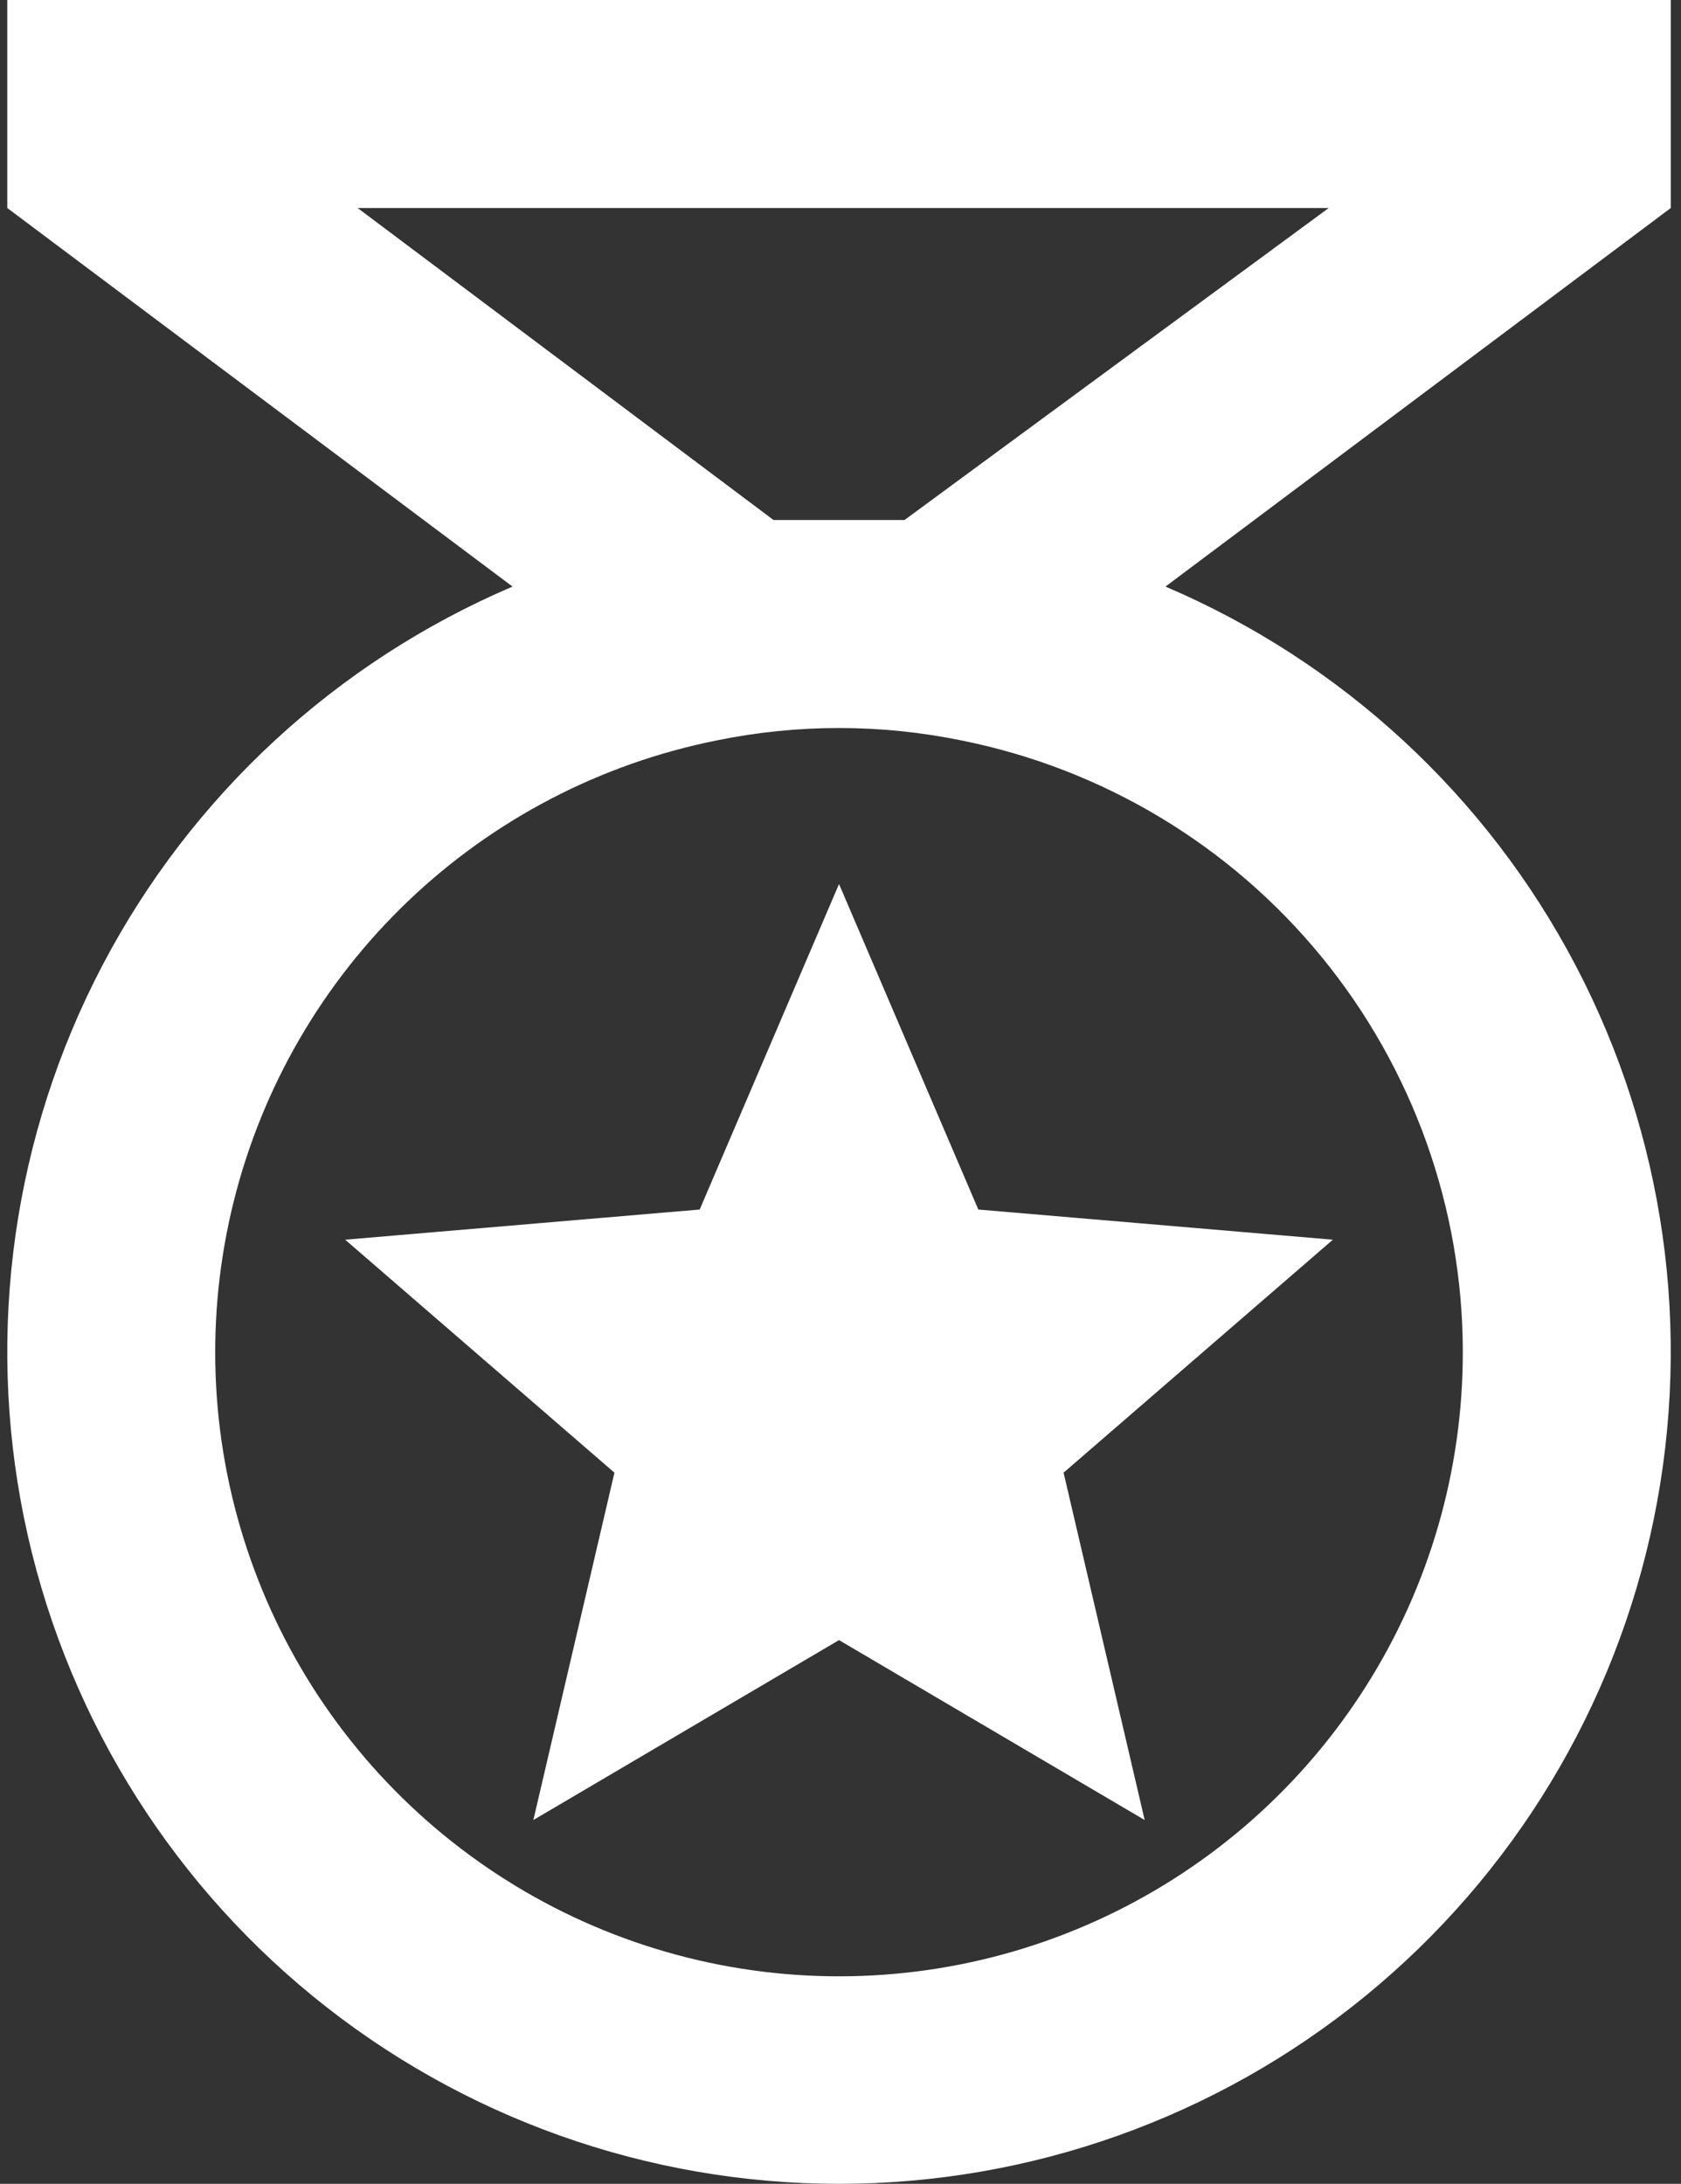
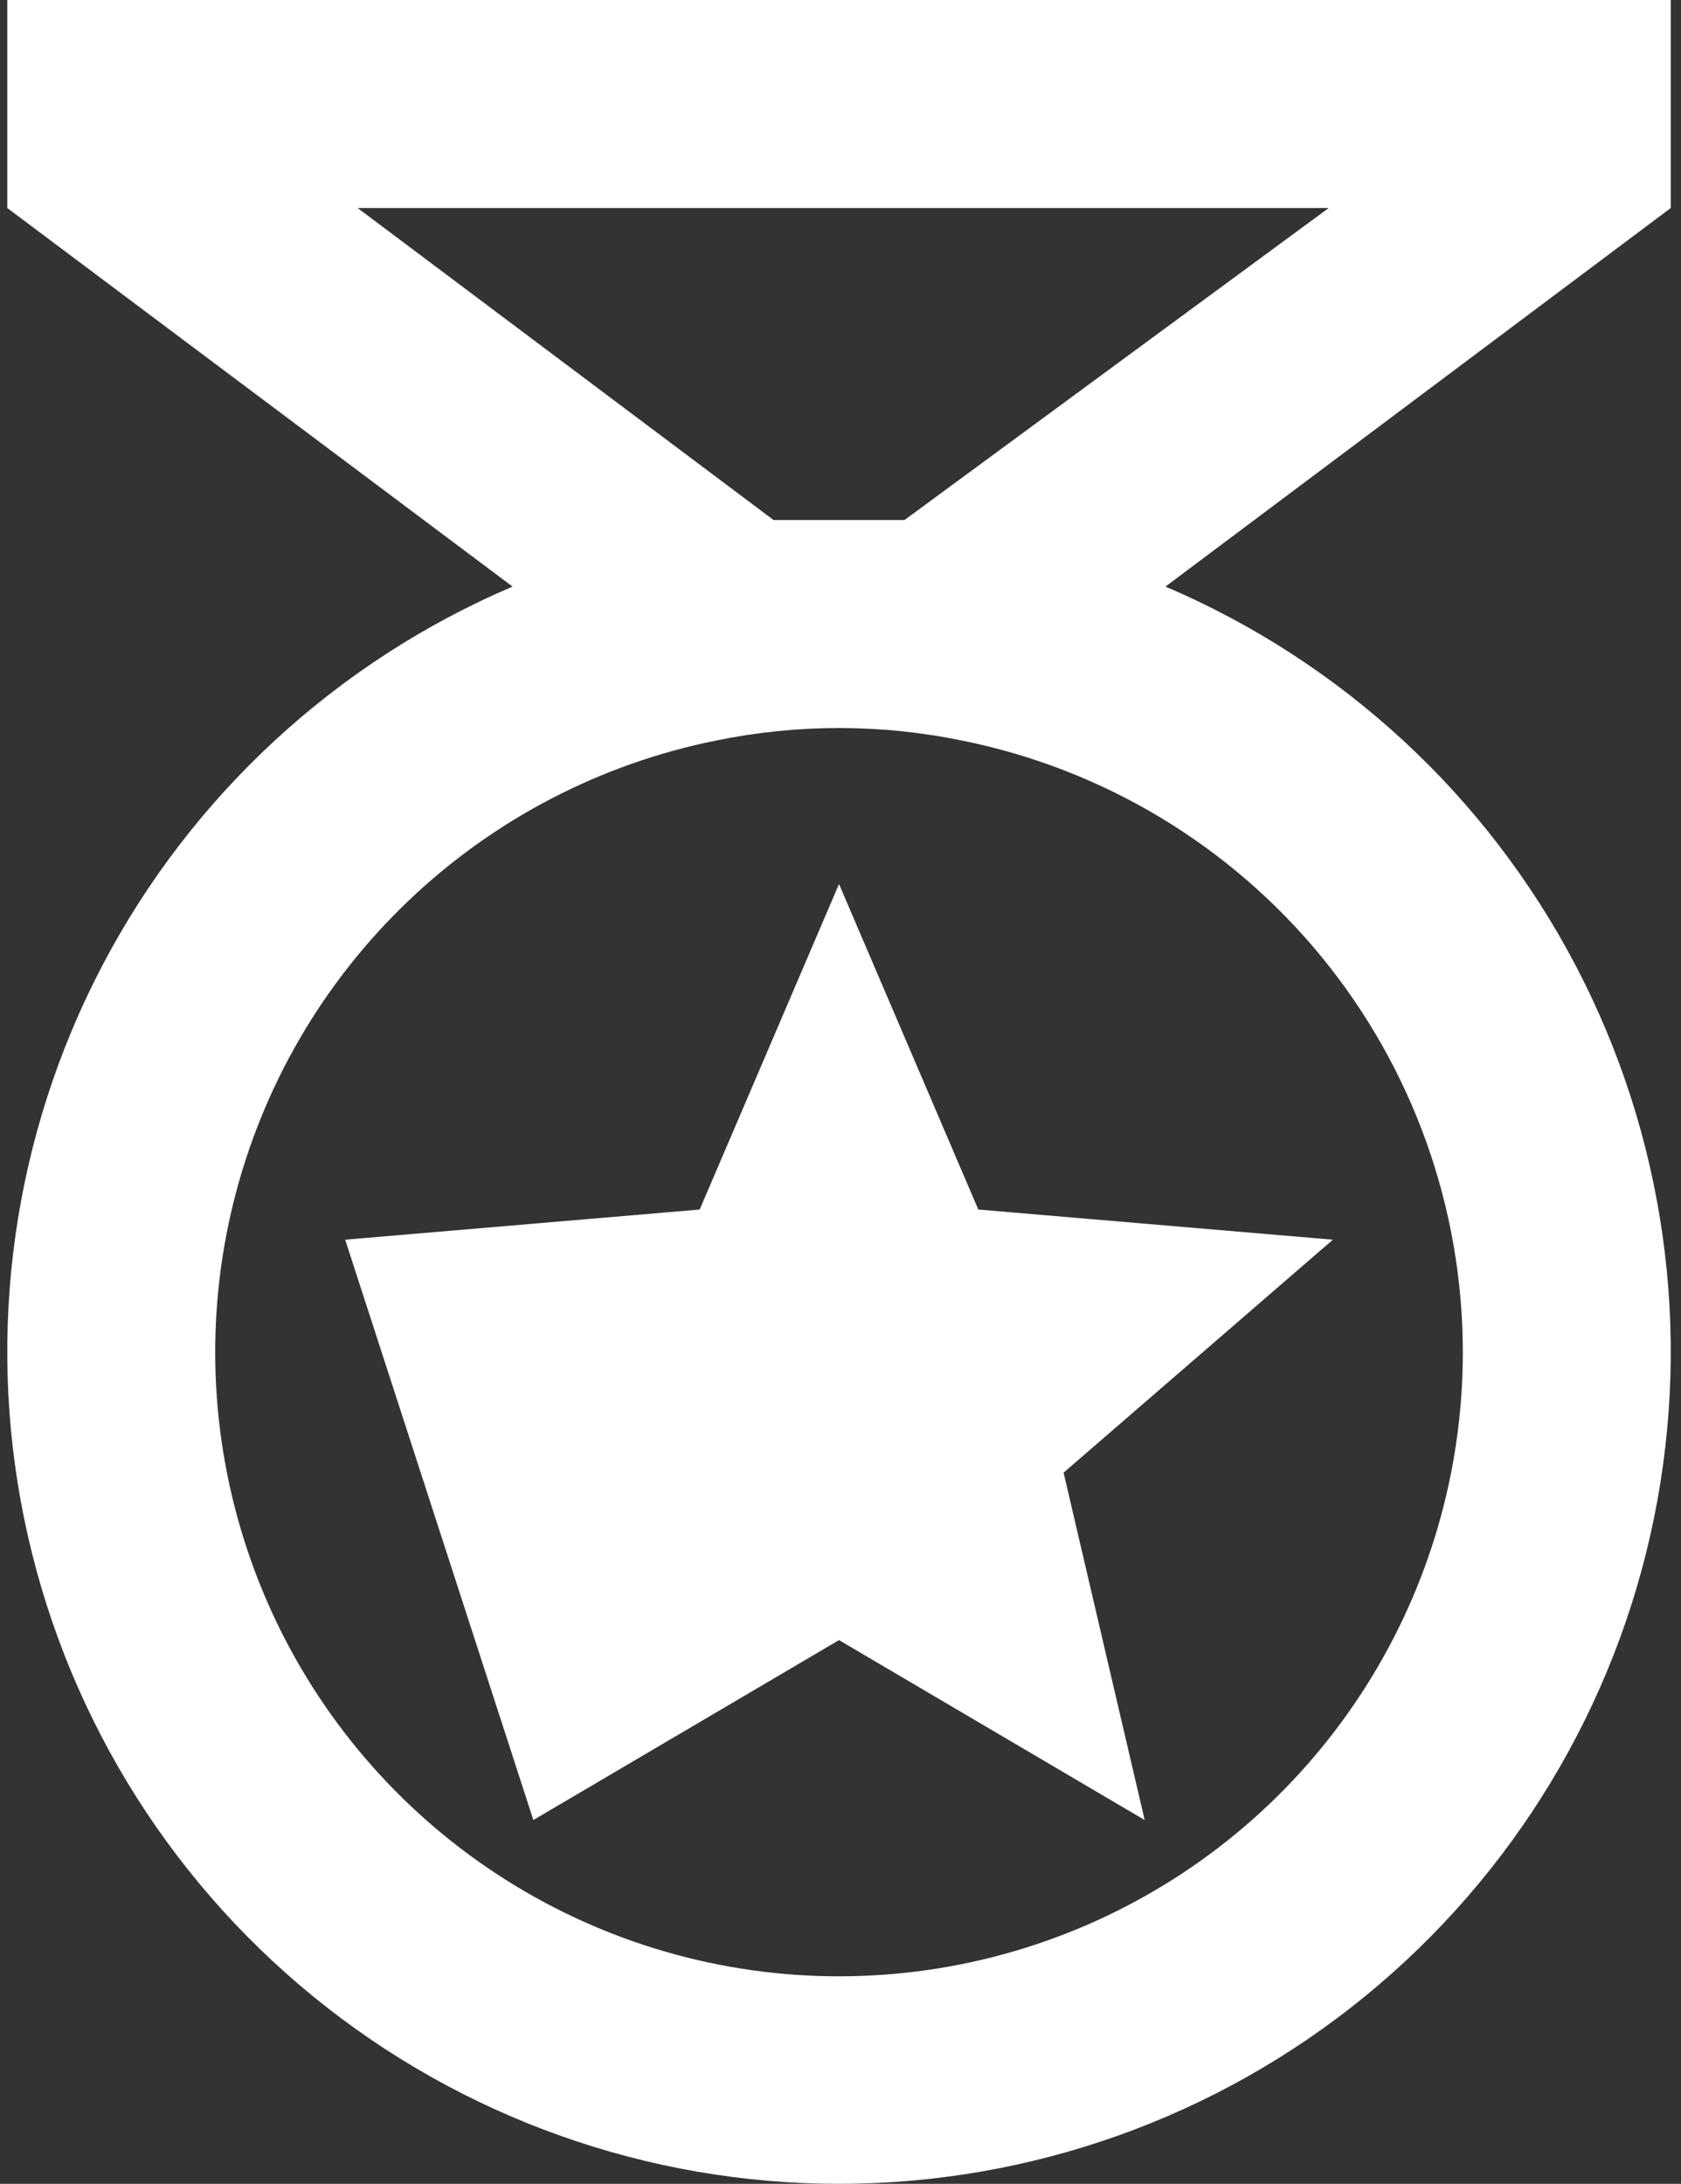
<svg xmlns="http://www.w3.org/2000/svg" width="77" height="100" viewBox="0 0 77 100" fill="none">
  <rect x="0" y="0" width="77" height="100" fill="#333333" stroke="none" />
-   <path d="M52.433 83.341L38.432 75.102L24.431 83.341L28.145 67.435L15.811 56.767L32.05 55.386L38.432 40.48L44.813 55.386L61.053 56.767L48.719 67.435M76.531 0H0.333V9.525L23.478 26.86C15.403 30.306 8.766 36.435 4.689 44.21C0.613 51.986 -0.653 60.931 1.105 69.533C2.864 78.134 7.539 85.865 14.341 91.416C21.142 96.968 29.652 100 38.432 100C47.211 100 55.722 96.968 62.523 91.416C69.325 85.865 74 78.134 75.759 69.533C77.517 60.931 76.251 51.986 72.174 44.21C68.098 36.435 61.461 30.306 53.386 26.86L76.531 9.525M67.006 61.911C67.009 67.322 65.475 72.623 62.582 77.196C59.69 81.77 55.559 85.428 50.668 87.746C45.778 90.063 40.331 90.944 34.96 90.286C29.588 89.629 24.514 87.46 20.328 84.031C16.141 80.602 13.014 76.055 11.311 70.919C9.607 65.783 9.397 60.269 10.705 55.018C12.013 49.767 14.785 44.995 18.699 41.258C22.612 37.521 27.507 34.972 32.812 33.908C36.52 33.146 40.344 33.146 44.051 33.908C50.523 35.206 56.346 38.705 60.53 43.809C64.715 48.914 67.003 55.31 67.006 61.911ZM41.432 23.812H35.432L16.382 9.525H60.863L41.432 23.812Z" fill="white" />
+   <path d="M52.433 83.341L38.432 75.102L24.431 83.341L15.811 56.767L32.05 55.386L38.432 40.48L44.813 55.386L61.053 56.767L48.719 67.435M76.531 0H0.333V9.525L23.478 26.86C15.403 30.306 8.766 36.435 4.689 44.21C0.613 51.986 -0.653 60.931 1.105 69.533C2.864 78.134 7.539 85.865 14.341 91.416C21.142 96.968 29.652 100 38.432 100C47.211 100 55.722 96.968 62.523 91.416C69.325 85.865 74 78.134 75.759 69.533C77.517 60.931 76.251 51.986 72.174 44.21C68.098 36.435 61.461 30.306 53.386 26.86L76.531 9.525M67.006 61.911C67.009 67.322 65.475 72.623 62.582 77.196C59.69 81.77 55.559 85.428 50.668 87.746C45.778 90.063 40.331 90.944 34.96 90.286C29.588 89.629 24.514 87.46 20.328 84.031C16.141 80.602 13.014 76.055 11.311 70.919C9.607 65.783 9.397 60.269 10.705 55.018C12.013 49.767 14.785 44.995 18.699 41.258C22.612 37.521 27.507 34.972 32.812 33.908C36.52 33.146 40.344 33.146 44.051 33.908C50.523 35.206 56.346 38.705 60.53 43.809C64.715 48.914 67.003 55.31 67.006 61.911ZM41.432 23.812H35.432L16.382 9.525H60.863L41.432 23.812Z" fill="white" />
</svg>